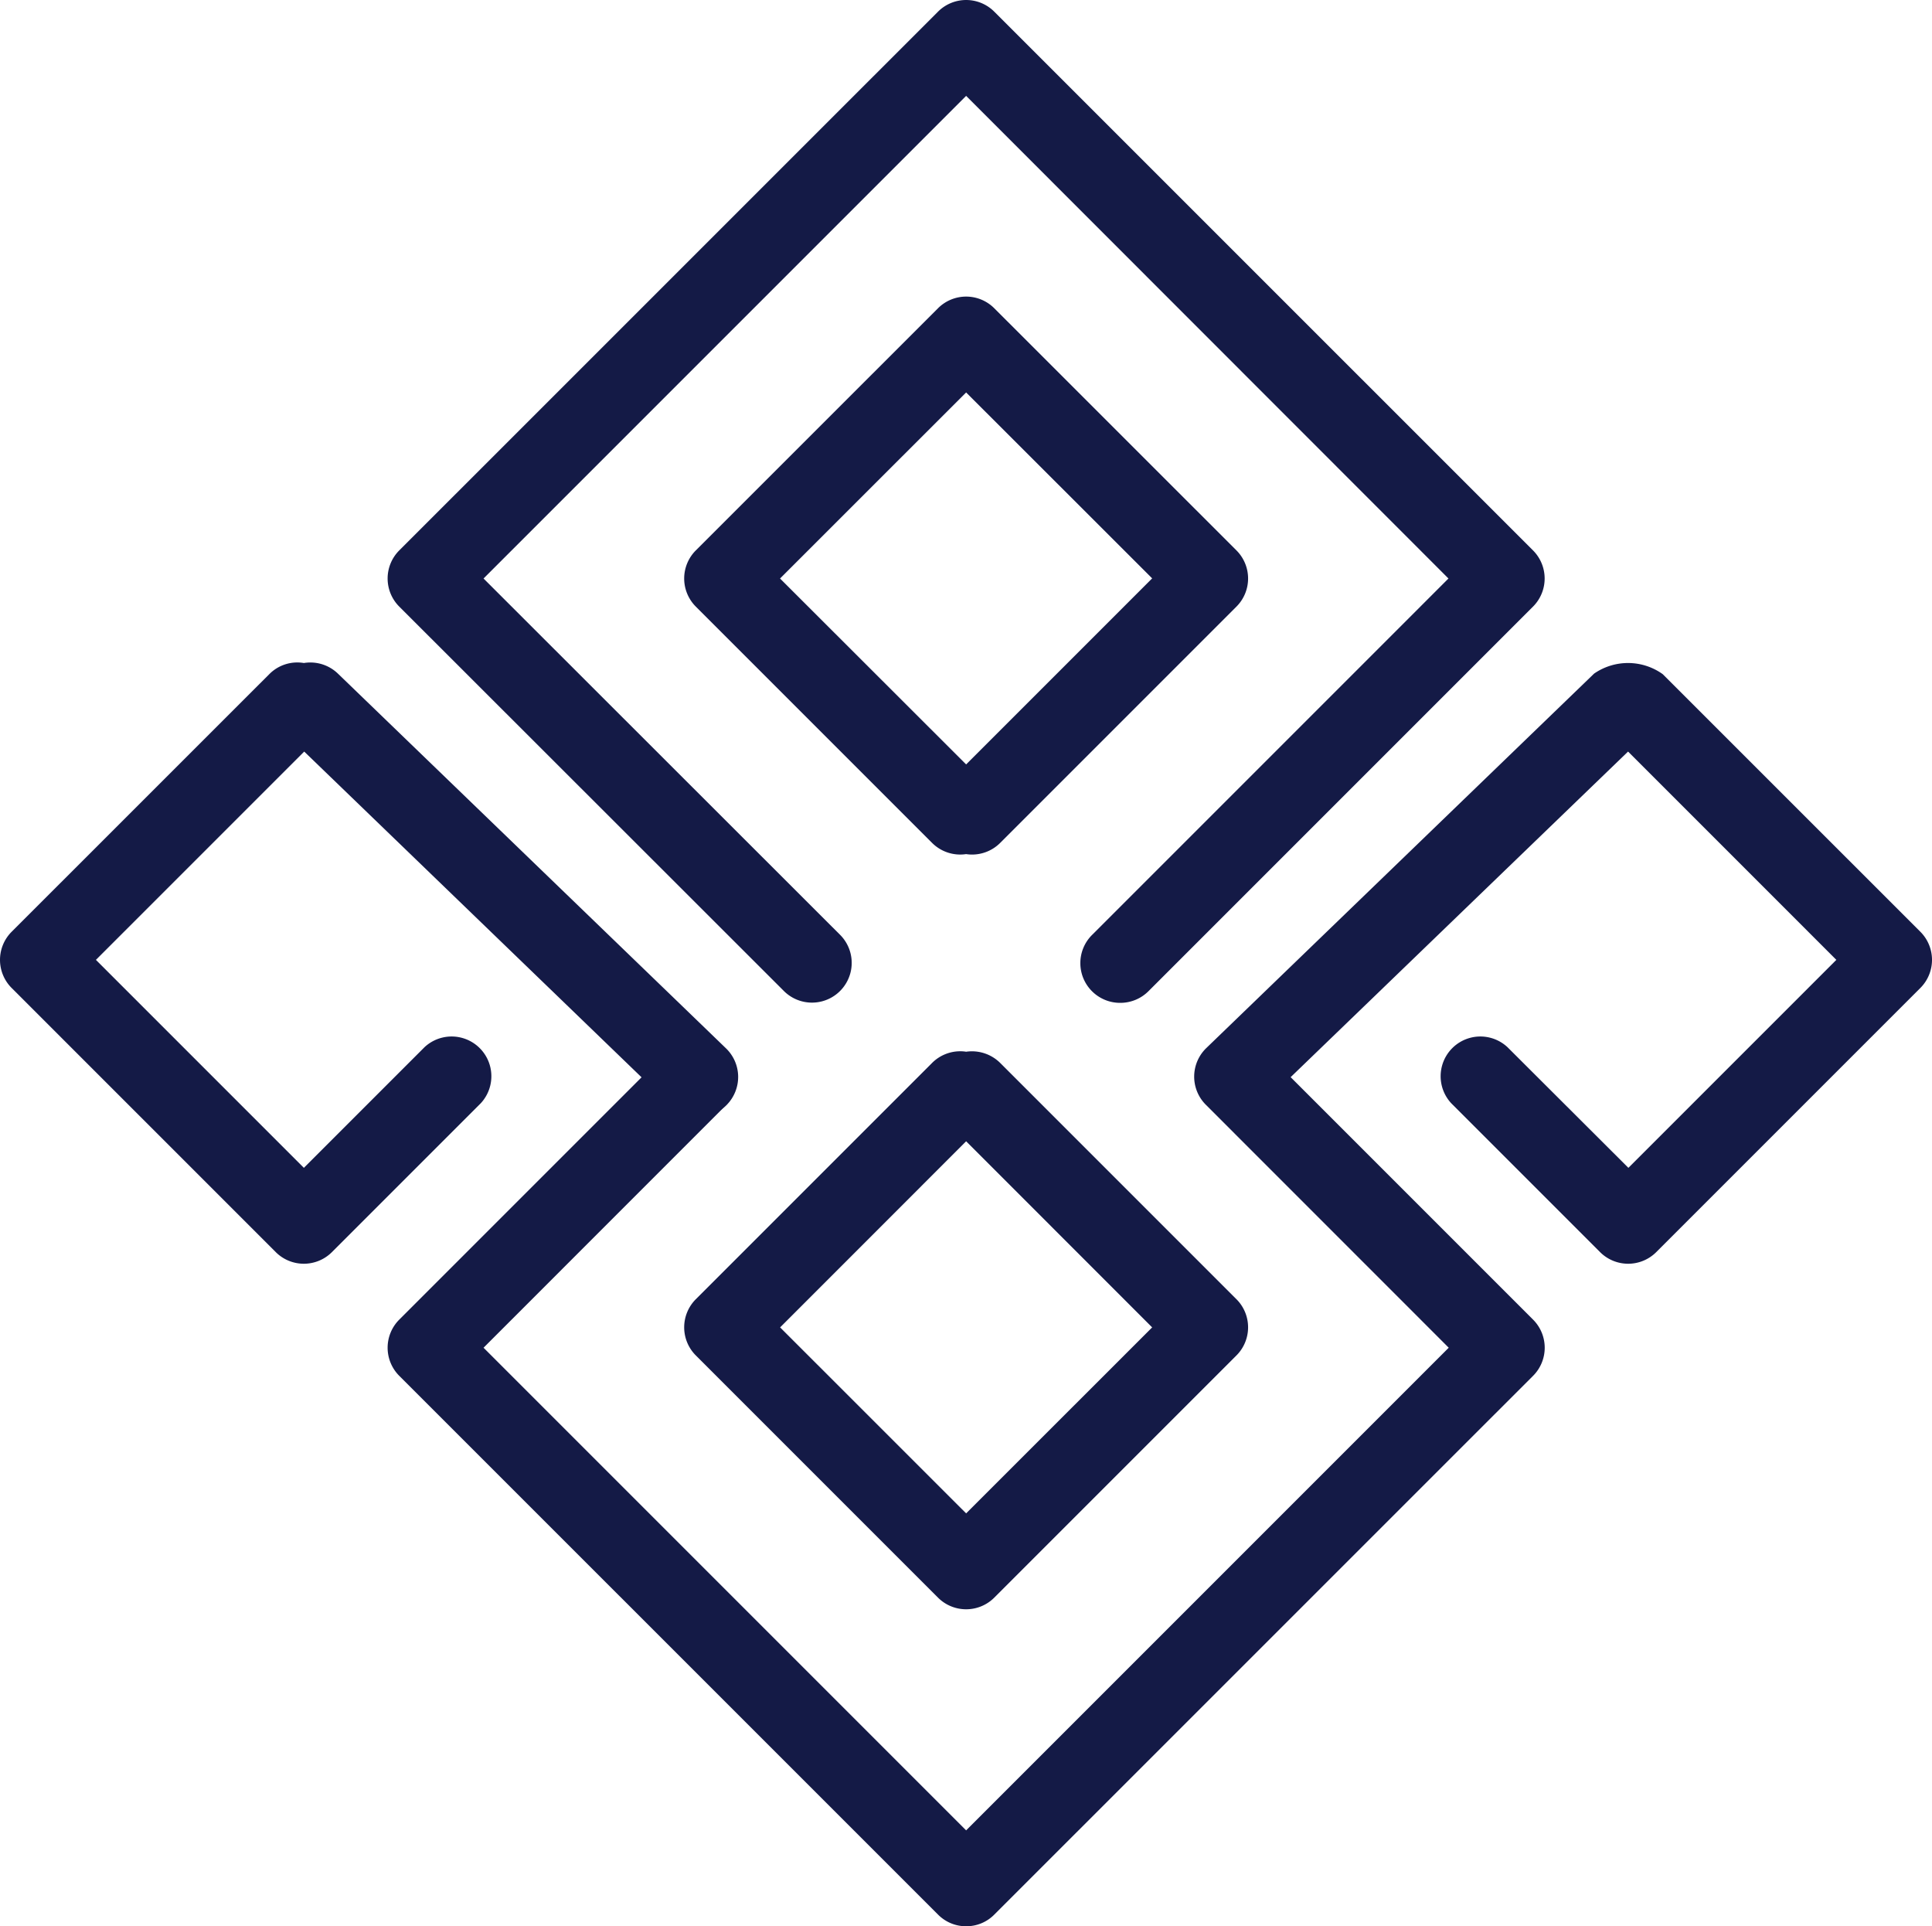
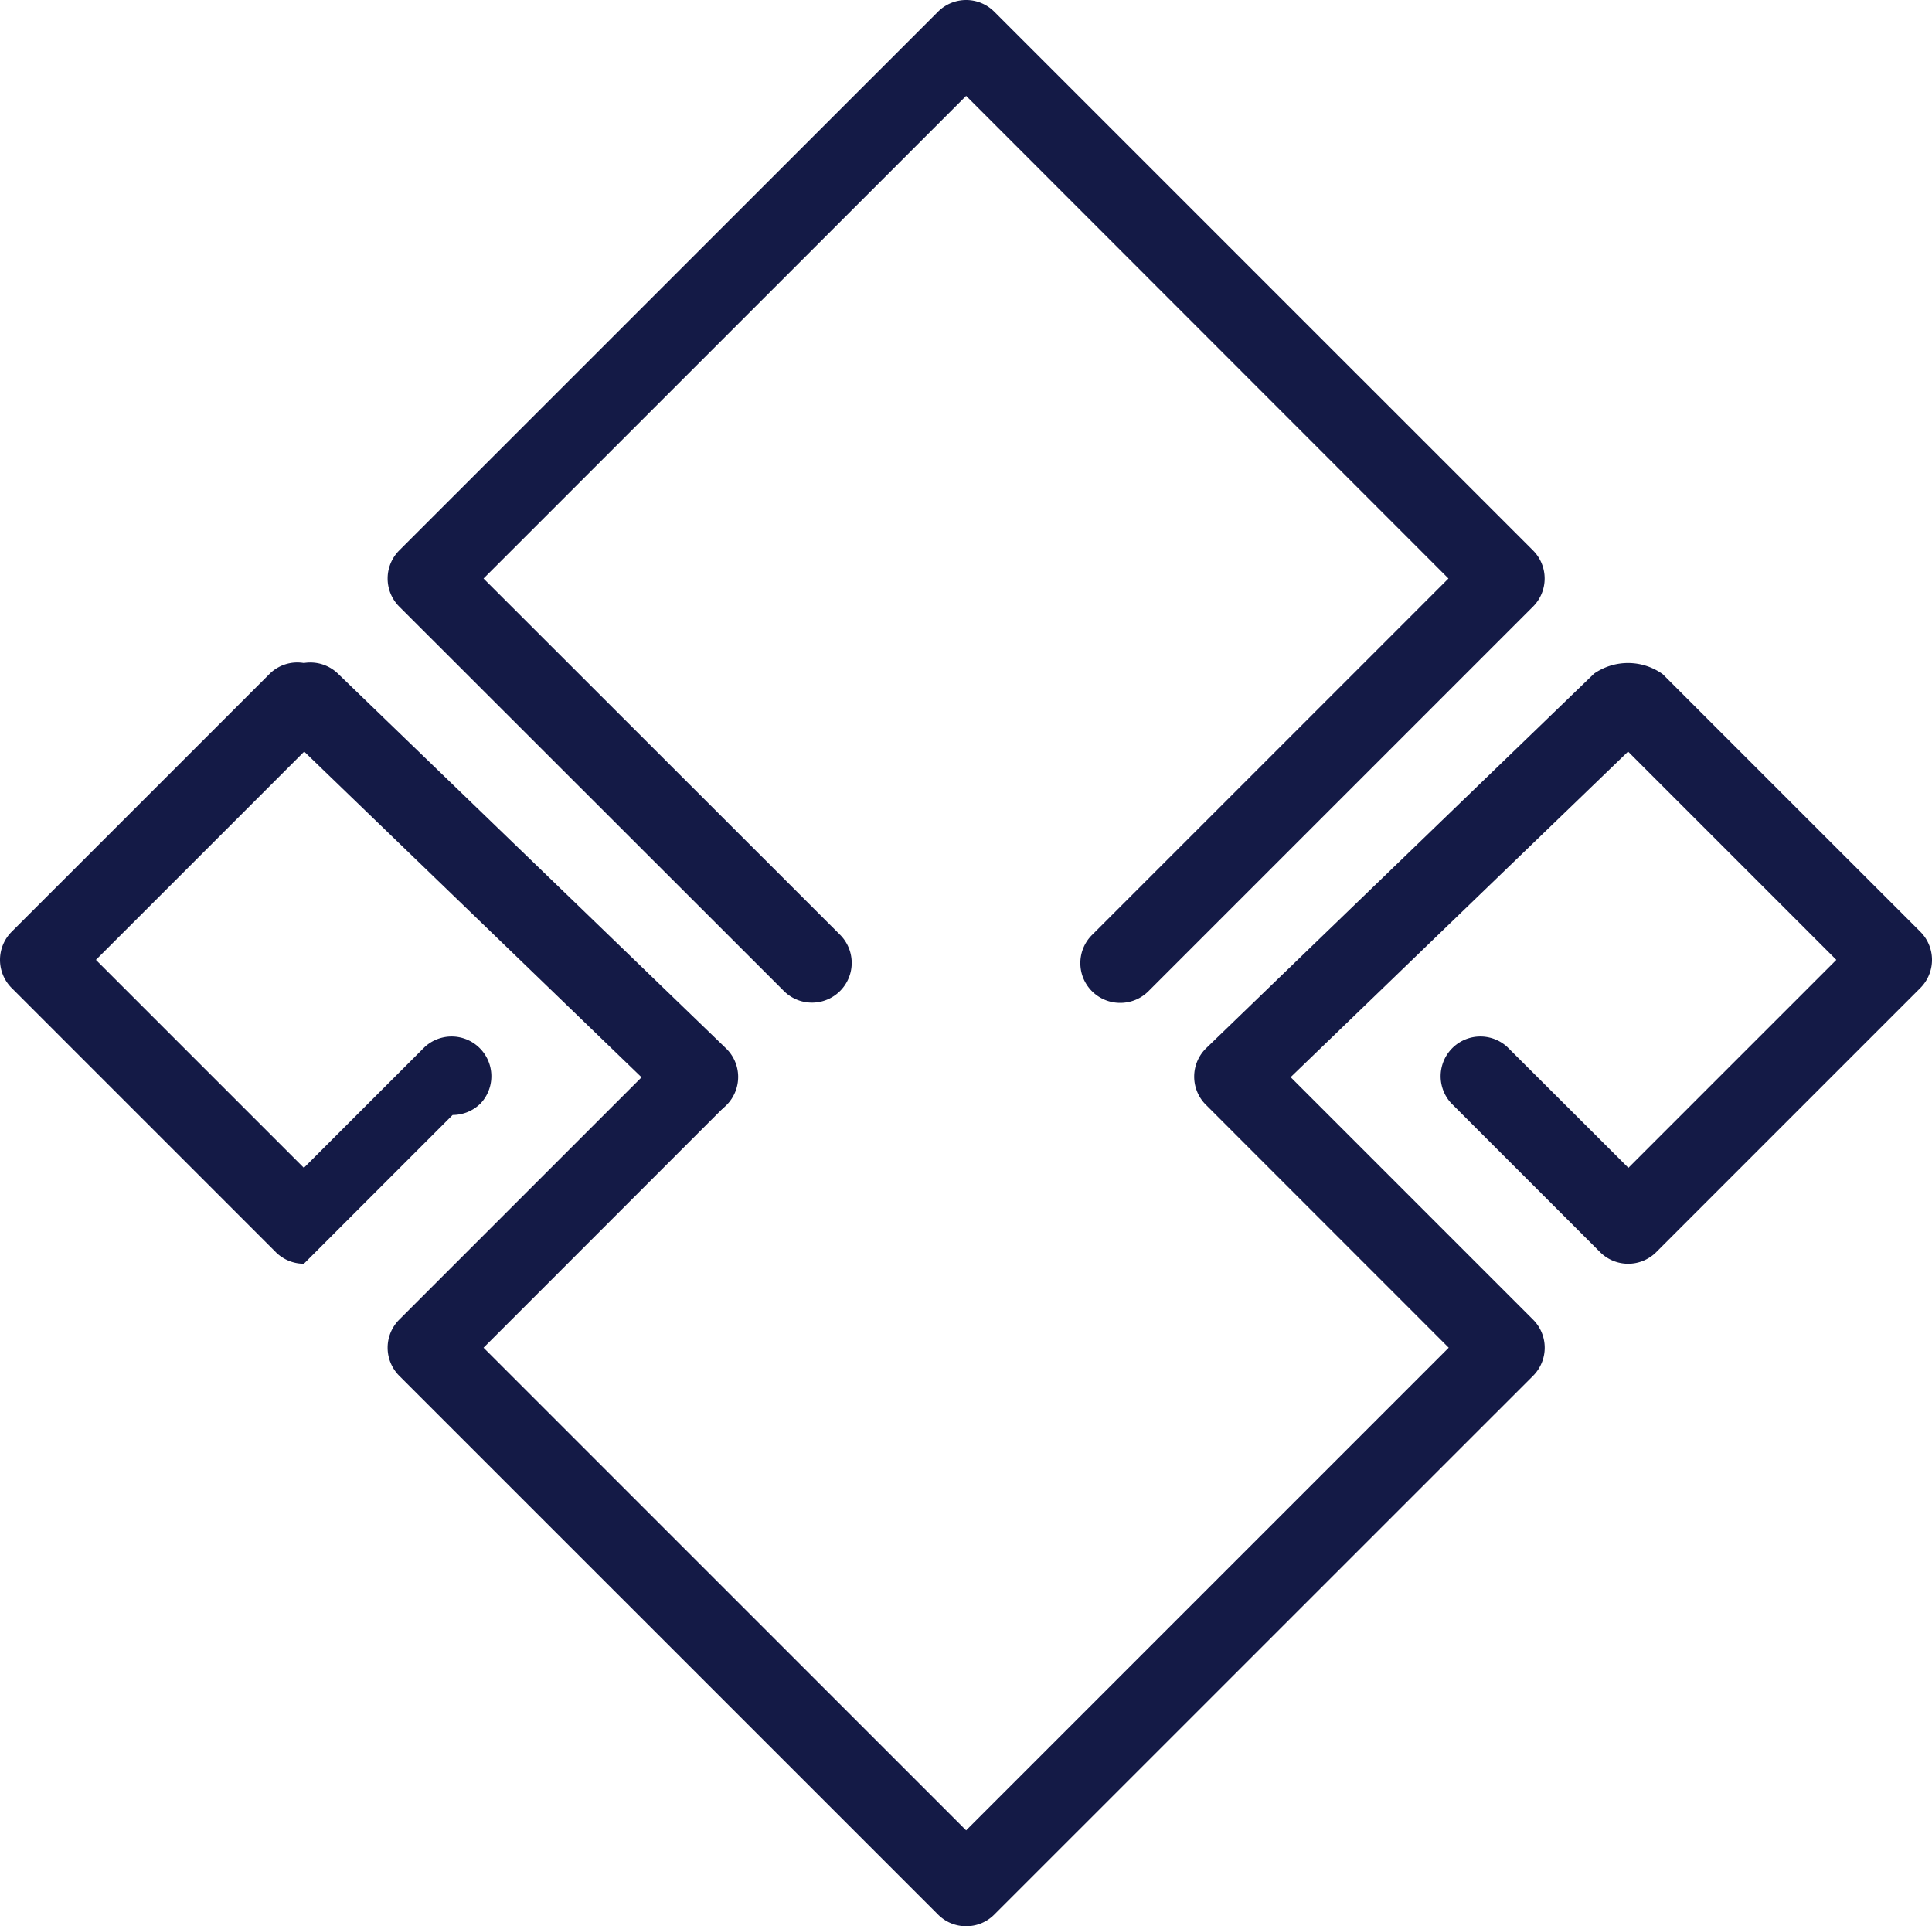
<svg xmlns="http://www.w3.org/2000/svg" height="290.835" viewBox="0 0 291.729 290.835" width="291.729" fill="#141a46">
-   <path d="m146.785 129.025a5.46 5.46 0 0 1 -.9-.07 6 6 0 0 1 -5.14-1.69l-35.68-35.68a6 6 0 0 1 0-8.48l36.58-36.57a6 6 0 0 1 8.48 0l36.58 36.57a6 6 0 0 1 0 8.48l-35.68 35.68a6 6 0 0 1 -4.24 1.76zm-29-41.68 28.1 28.07 28.09-28.09-28.09-28.07z" fill="#141a46" />
-   <path d="m145.885 242.975a6 6 0 0 1 -4.24-1.75l-36.58-36.58a6 6 0 0 1 0-8.48l35.68-35.68a6 6 0 0 1 4.24-1.76 5.29 5.29 0 0 1 .9.07 6.06 6.06 0 0 1 5.14 1.69l35.68 35.68a6 6 0 0 1 0 8.48l-36.58 36.58a6 6 0 0 1 -4.24 1.75zm-28.09-42.56 28.09 28.08 28.09-28.08-28.09-28.1z" fill="#141a46" />
  <path d="m145.885 290.835a5.93 5.93 0 0 1 -4.24-1.76l-81.36-81.35a6 6 0 0 1 0-8.48l40.93-40.93a6 6 0 0 1 8.48 8.48l-36.68 36.69 72.87 72.87 72.87-72.87-36.68-36.69a6 6 0 0 1 .07-8.55l58.56-56.54a9 9 0 0 1 10.36.08l38.91 38.9a6 6 0 0 1 0 8.48l-39.88 39.88a6 6 0 0 1 -8.49 0l-22.46-22.46a6 6 0 0 1 8.48-8.48l18.26 18.22 31.4-31.4-31.45-31.45-50.95 49.16 36.61 36.61a6 6 0 0 1 0 8.48l-81.36 81.35a5.93 5.93 0 0 1 -4.25 1.76z" fill="#141a46" />
  <path d="m169.175 151.415a6 6 0 0 1 -4.29-10.24l53.83-53.83-72.83-72.87-72.87 72.87 53.87 53.83a6 6 0 0 1 -8.49 8.48l-58.11-58.07a6 6 0 0 1 0-8.48l81.36-81.35a6 6 0 0 1 8.48 0l81.36 81.35a6 6 0 0 1 0 8.48l-58.07 58.07a6 6 0 0 1 -4.24 1.76z" fill="#141a46" />
-   <path d="m45.885 190.805a6 6 0 0 1 -4.25-1.76l-39.88-39.88a6 6 0 0 1 0-8.48l38.91-38.9a5.94 5.94 0 0 1 5.22-1.68 6 6 0 0 1 5.14 1.6l58.56 56.54a6.001 6.001 0 1 1 -8.34 8.63l-55.31-53.4-31.45 31.45 31.4 31.4 18.22-18.22a6 6 0 0 1 8.48 8.48l-22.46 22.46a6 6 0 0 1 -4.24 1.76z" fill="#141a46" />
+   <path d="m45.885 190.805a6 6 0 0 1 -4.25-1.76l-39.88-39.88a6 6 0 0 1 0-8.48l38.91-38.9a5.94 5.94 0 0 1 5.22-1.68 6 6 0 0 1 5.14 1.6l58.56 56.54a6.001 6.001 0 1 1 -8.34 8.63l-55.31-53.4-31.45 31.45 31.4 31.4 18.22-18.22a6 6 0 0 1 8.48 8.48a6 6 0 0 1 -4.24 1.76z" fill="#141a46" />
</svg>